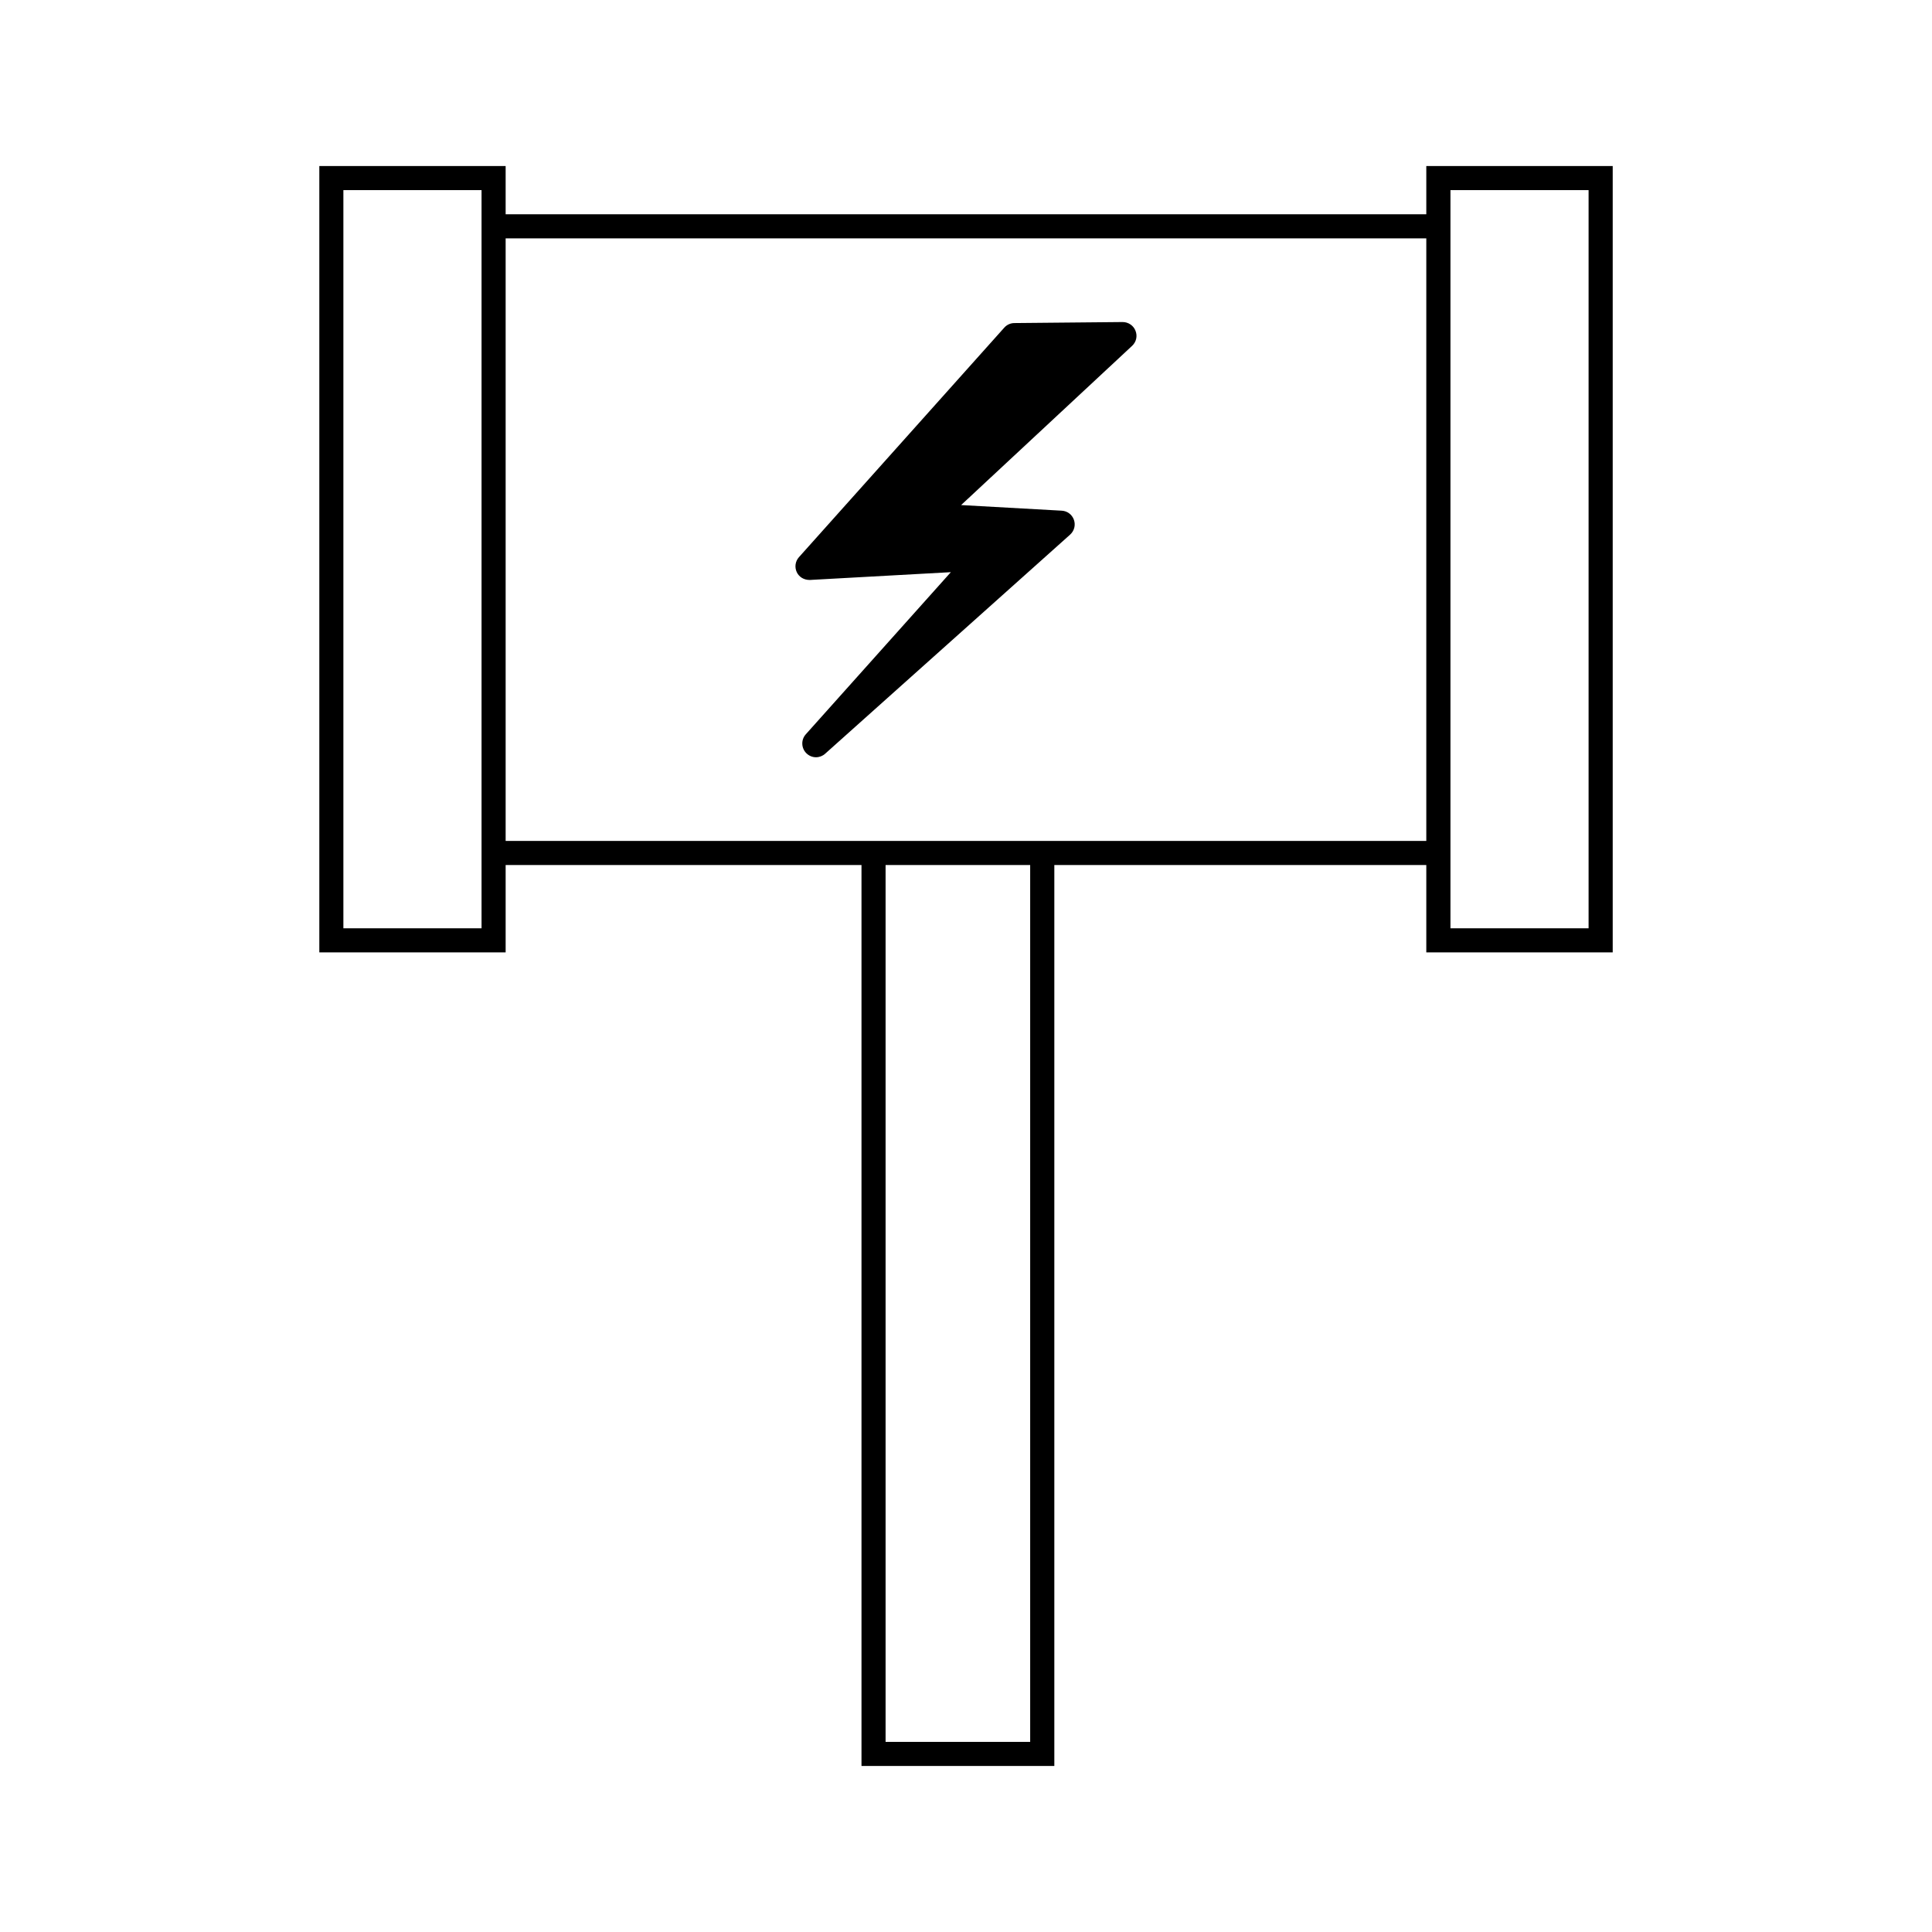
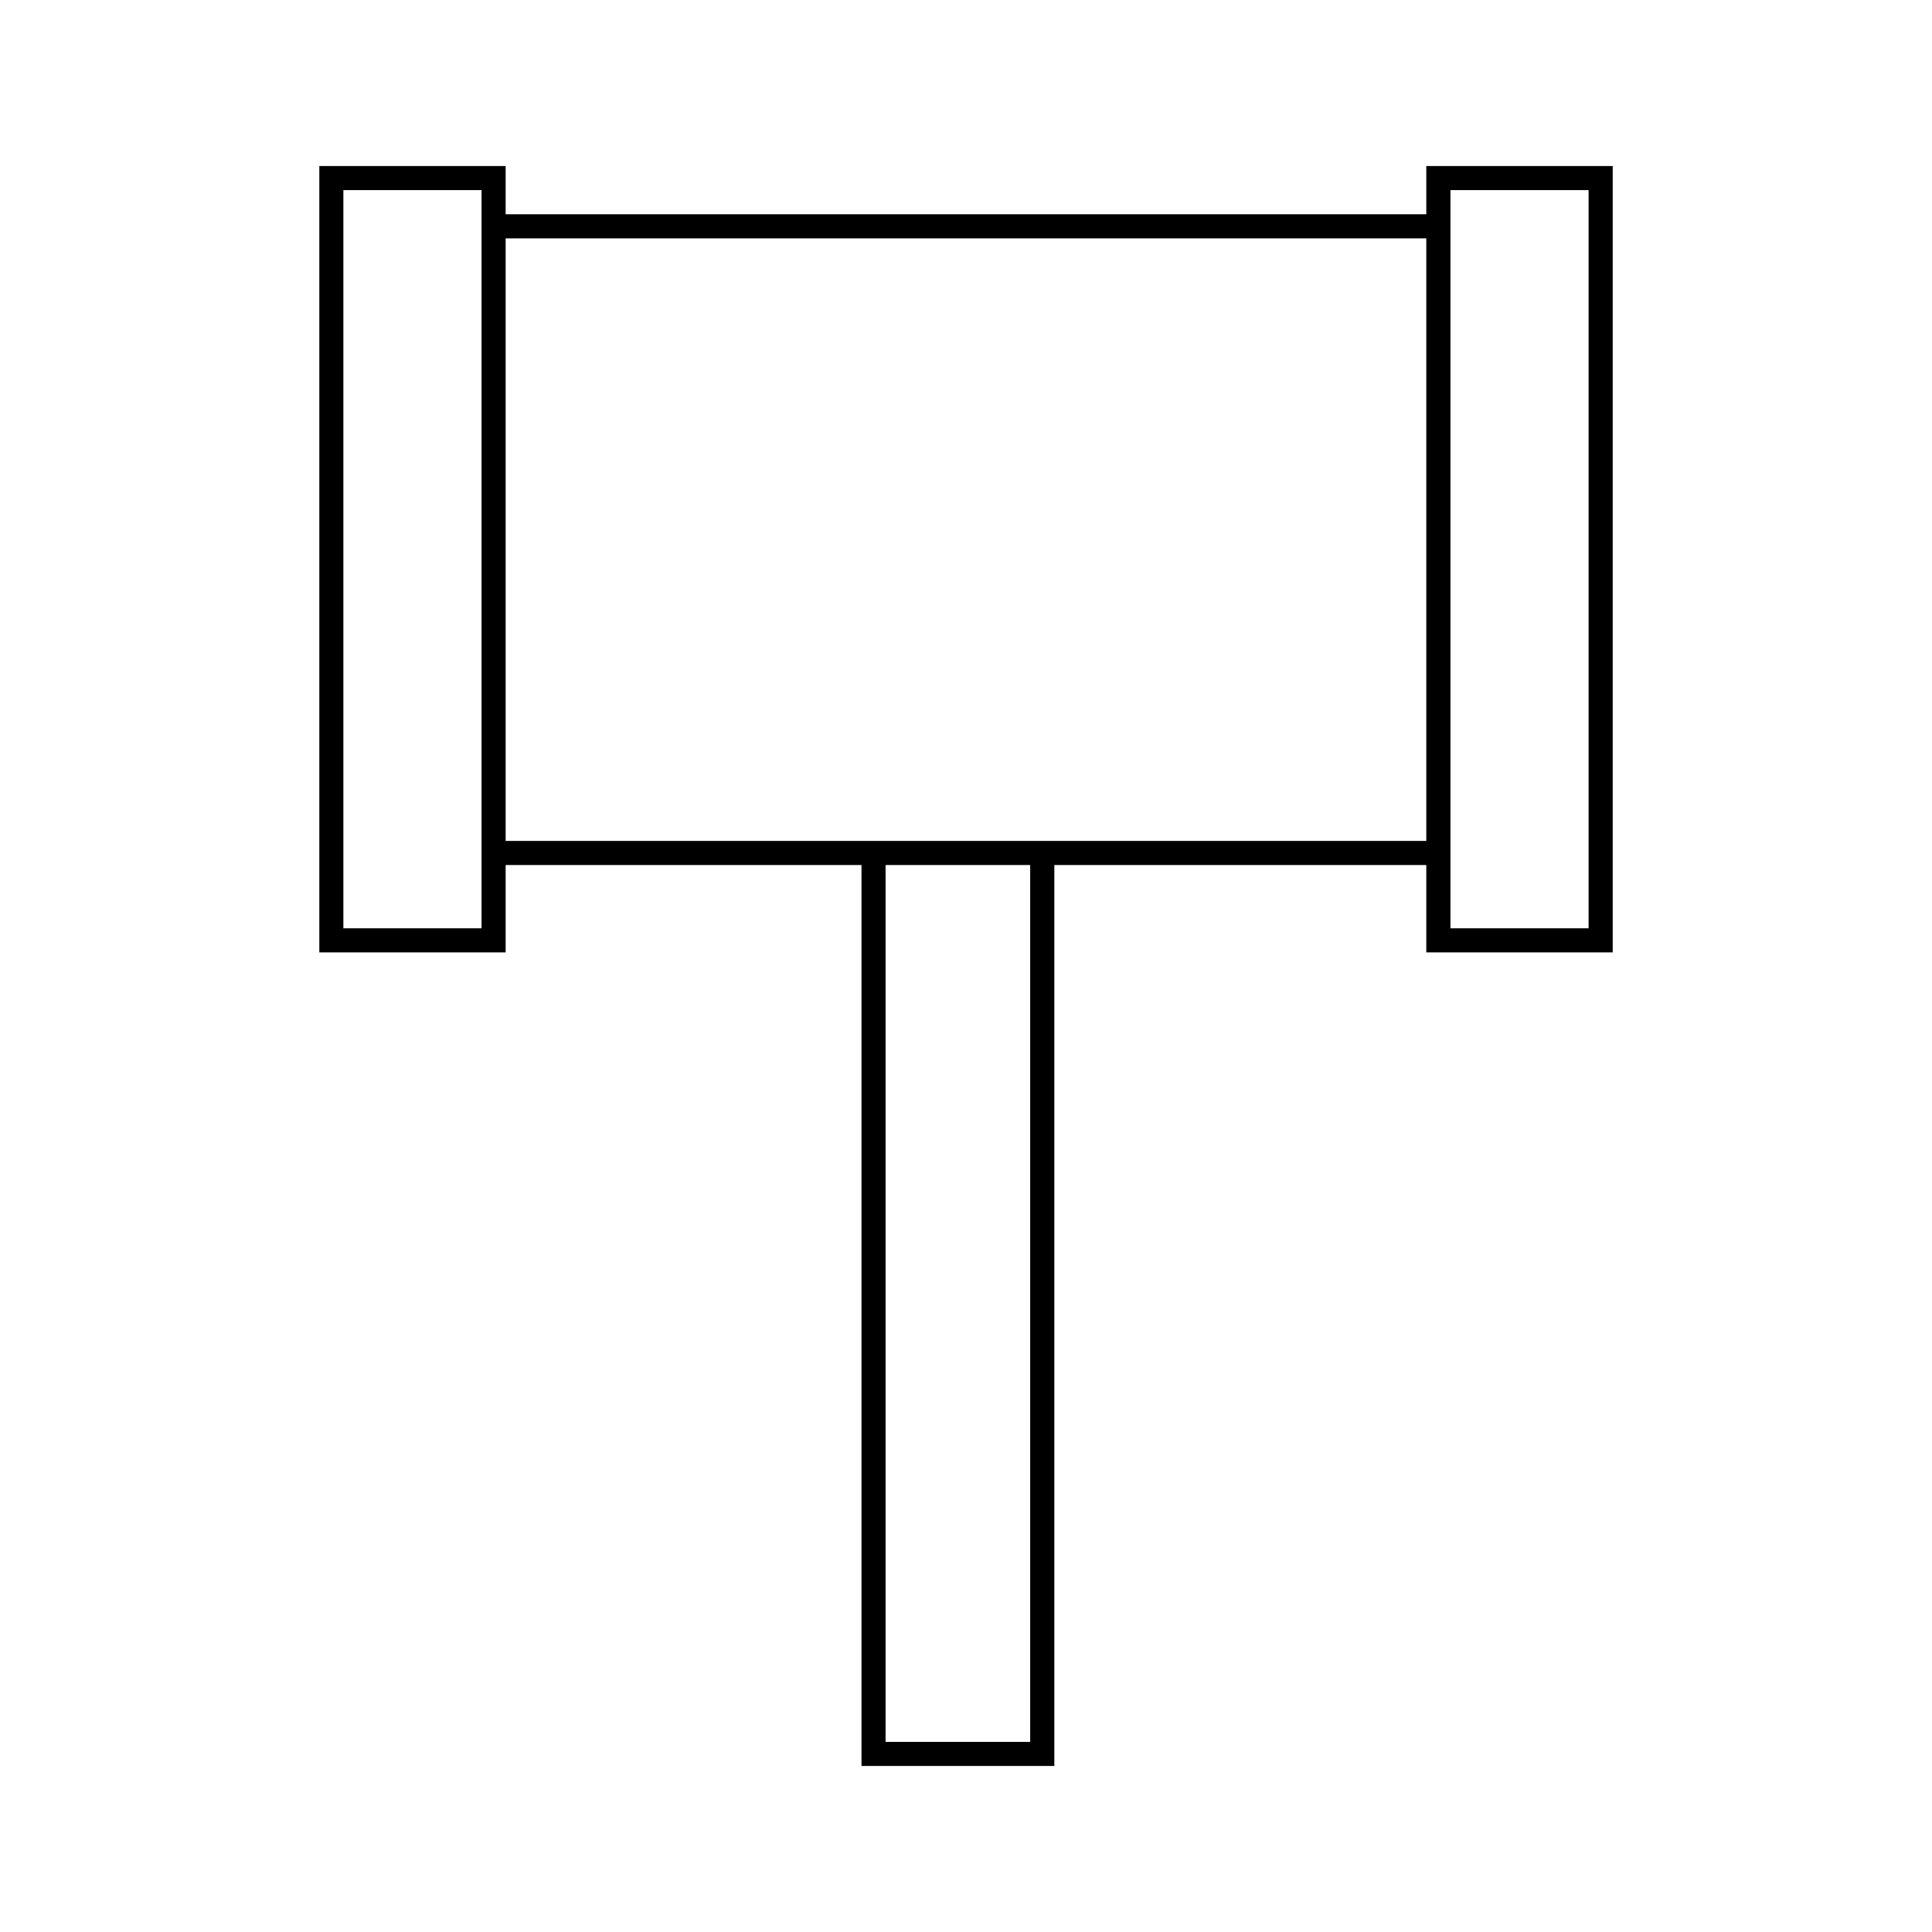
<svg xmlns="http://www.w3.org/2000/svg" version="1.1" id="Layer_1" x="0px" y="0px" width="64px" height="64px" viewBox="0 0 64 64" enable-background="new 0 0 64 64" xml:space="preserve">
  <g>
    <path d="M47.248,5.5v1.598H16.75V5.5h-6.172v26.049h6.172v-2.894h11.788V58.5h6.388V28.655h12.322v2.894h6.175V5.5H47.248z    M15.952,30.751h-4.577V6.298h4.577v0.799v21.558V30.751z M34.126,57.702h-4.79V28.655h4.79V57.702z M34.926,27.857h-6.388H16.75   V7.896h30.498v19.961H34.926z M52.624,30.751h-4.576v-2.096V7.098V6.298h4.576V30.751z" />
-     <path d="M37.188,10.668l-3.585,0.034c-0.129,0-0.25,0.056-0.335,0.151l-6.801,7.603c-0.123,0.136-0.151,0.333-0.072,0.5   c0.075,0.155,0.229,0.256,0.429,0.256c0.003,0,0.003,0,0.003,0l4.671-0.258l-4.806,5.372c-0.16,0.179-0.152,0.454,0.018,0.624   c0.086,0.086,0.2,0.135,0.32,0.135c0.113,0,0.221-0.042,0.303-0.116l8.115-7.258c0.139-0.125,0.188-0.316,0.127-0.491   c-0.062-0.176-0.221-0.294-0.404-0.303l-3.333-0.186l5.665-5.275c0.138-0.129,0.183-0.325,0.111-0.501   C37.548,10.784,37.378,10.668,37.188,10.668z M26.794,19.014l-0.003-0.007h0.003V19.014z" />
  </g>
</svg>